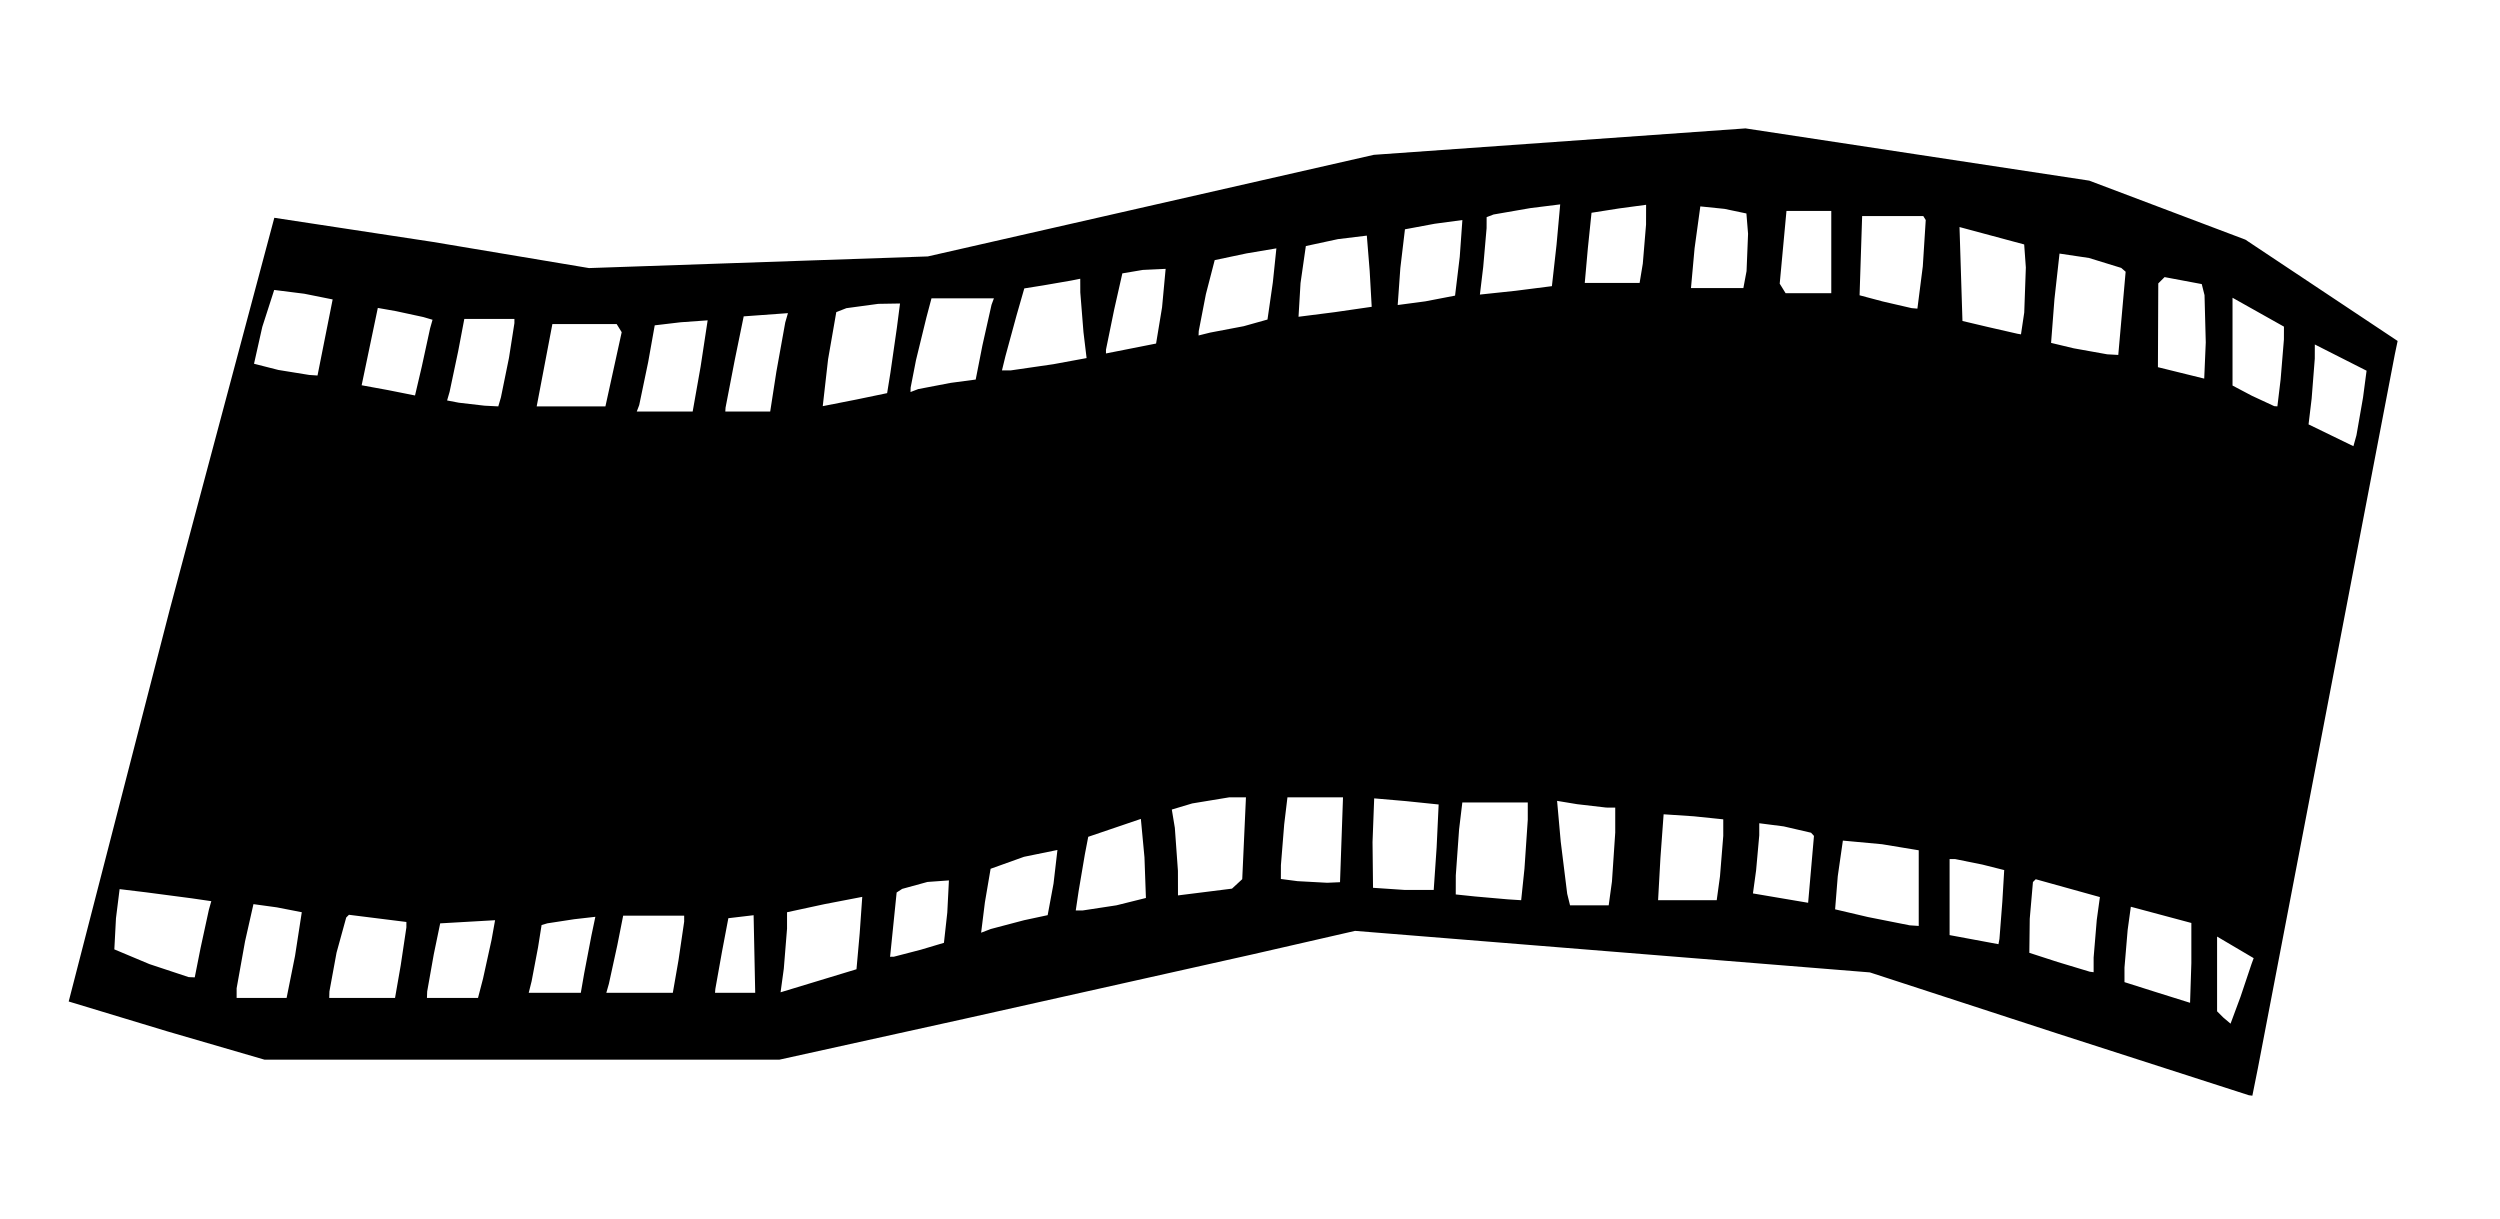
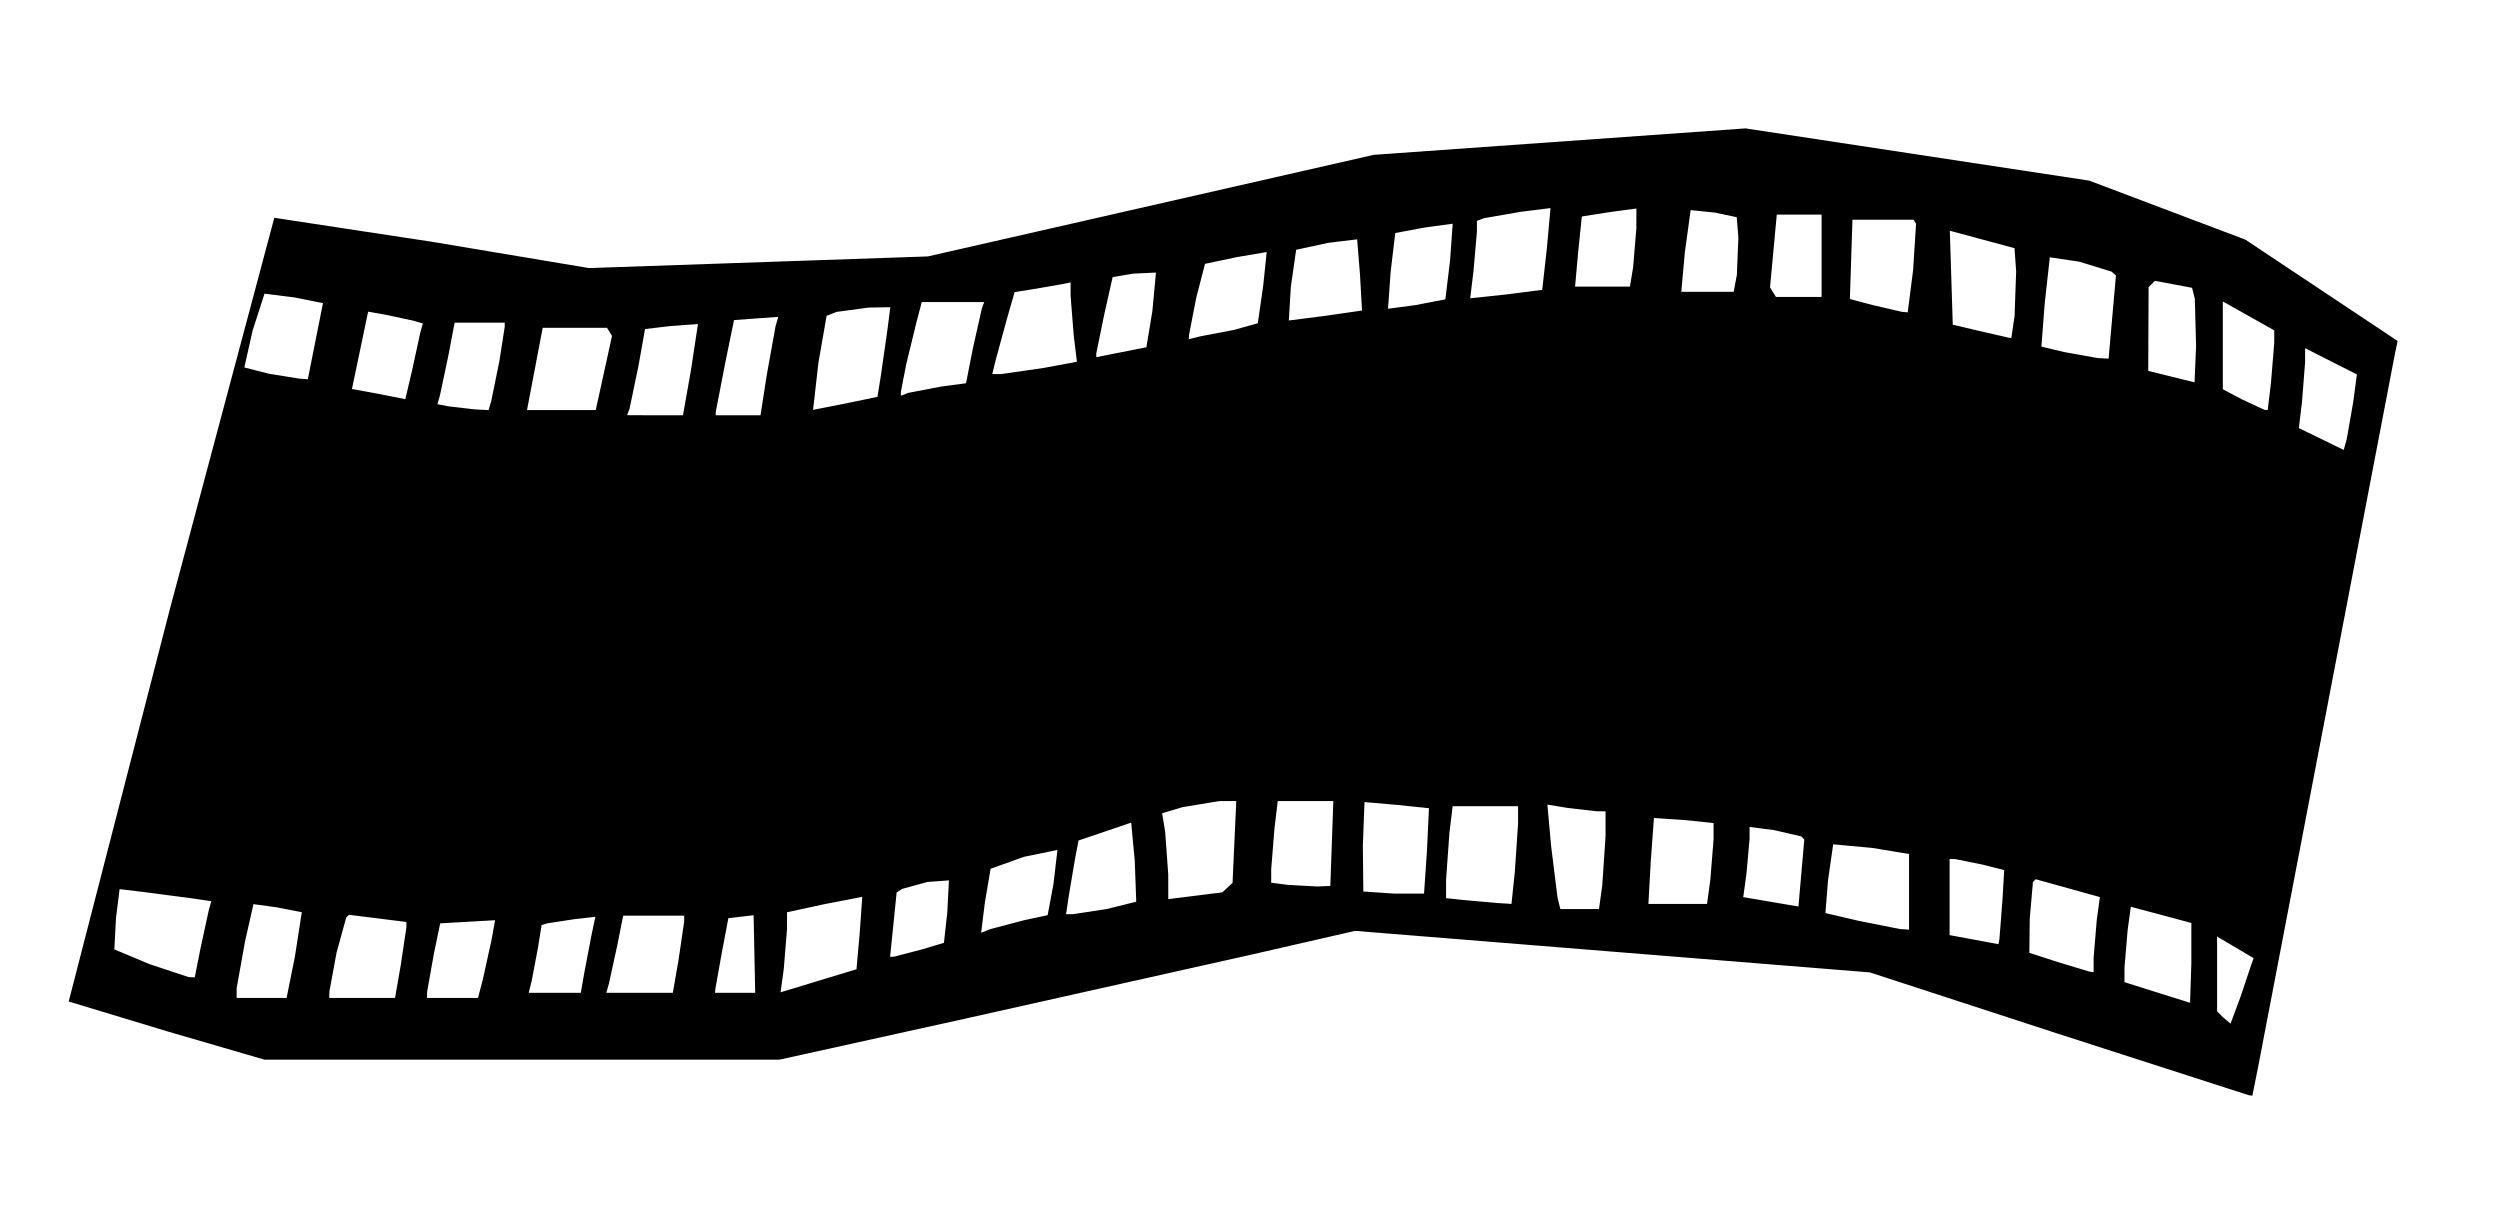
<svg xmlns="http://www.w3.org/2000/svg" xmlns:ns1="http://www.inkscape.org/namespaces/inkscape" xmlns:ns2="http://sodipodi.sourceforge.net/DTD/sodipodi-0.dtd" version="1.1" id="Layer_1" x="0px" y="0px" width="486" height="237" viewBox="0 0 486 237" enable-background="new 0 0 578 462" xml:space="preserve" ns1:version="0.91 r13725" ns2:docname="Filmstrip.svg">
  <defs id="defs6" />
  <ns2:namedview pagecolor="#ffffff" bordercolor="#666666" borderopacity="1" objecttolerance="10" gridtolerance="10" guidetolerance="10" ns1:pageopacity="0" ns1:pageshadow="2" ns1:window-width="1366" ns1:window-height="705" id="namedview4" showgrid="false" borderlayer="true" ns1:showpageshadow="false" ns1:zoom="1.919753086419753" ns1:cx="243" ns1:cy="118.5" ns1:window-x="-8" ns1:window-y="-8" ns1:window-maximized="1" ns1:current-layer="Layer_1" fit-margin-top="0" fit-margin-left="0" fit-margin-right="0" fit-margin-bottom="0" showguides="true" ns1:guide-bbox="true" showborder="true" />
-   <path style="fill:#000000" d="m 437.179,212.914 -37.179,-11.983 -36.5,-11.897 -50.038,-4.036 -50.038,-4.036 -19.962,4.574 -55.958,12.519 -35.996,7.946 -50.04,0 -50.04,0 -18.88,-5.499 -19.193,-5.812 19.629,-76.131 20.344,-76.221 30.787,4.686 30.384,5.089 32.936,-1.132 32.936,-1.132 43.351,-9.876 43.351,-9.876 36.126,-2.569 36.126,-2.569 33.412,5.077 33.412,5.077 15.176,5.736 15.176,5.736 14.799,9.848 14.799,9.848 -0.545,2.609 -13.066,68.109 -13.574,70.75 -1.054,5.25 z m -3.559,-13.914 1.946,-5.25 2.137,-6.368 0.411,-1.118 -3.556,-2.098 -3.556,-2.098 0,7.266 0,7.266 1.2,1.2 z m -7.87,-4.056 0.25,-7.732 0,-7.788 -5.883,-1.576 -5.883,-1.576 -0.617,4.503 -0.617,7.328 0,2.824 6.25,1.98 z m -374.892,-0.944 4.858,0 1.639,-8.17 1.313,-8.496 -4.861,-0.947 -4.536,-0.622 -1.635,7.24 -1.635,9.117 0,1.877 z m 19.54,0 6.397,0 1.103,-6.332 1.103,-7.385 0,-1.053 -5.584,-0.698 -5.584,-0.698 -0.529,0.529 -1.881,6.832 -1.387,7.554 -0.035,1.25 z m 17.564,0 4.961,0 0.977,-3.75 1.66,-7.556 0.683,-3.806 -5.335,0.306 -5.335,0.306 -1.243,6 -1.287,7.25 -0.044,1.25 z m 19.885,-1 5.063,0 0.65,-3.75 1.414,-7.387 0.763,-3.637 -4.118,0.47 -5.227,0.801 -1.108,0.332 -0.689,4.336 -1.25,6.586 -0.561,2.25 z m 16.484,0 6.465,0 1.103,-6.332 1.103,-7.5 0,-1.168 -5.929,0 -5.929,0 -1.14,5.75 -1.638,7.5 -0.499,1.75 z m 18.576,0 3.906,0 -0.156,-7.541 -0.156,-7.541 -2.455,0.291 -2.455,0.291 -1.234,6.5 -1.295,7.25 -0.062,0.75 z m 16.215,-2.338 7.379,-2.241 0.622,-6.961 0.5,-7.108 -7.372,1.42 -7.25,1.567 0,3.19 -0.629,7.781 -0.629,4.591 z m -122.442,-0.711 1.179,0.049 1.14,-5.75 1.608,-7.406 0.469,-1.656 -3.787,-0.553 -8.913,-1.171 -5.125,-0.618 -0.707,5.661 -0.319,6.05 6.832,2.867 z m 369.571,-1.054 0.75,0.103 0,-2.86 0.609,-7.306 0.609,-4.445 -6.236,-1.734 -6.236,-1.734 -0.544,0.544 -0.623,7.152 -0.079,6.609 5.5,1.784 z m -232.485,-2.913 5.235,-1.358 4.5,-1.342 0.652,-5.892 0.317,-6.242 -4.172,0.299 -4.915,1.349 -1.077,0.701 -0.637,6.25 -0.637,6.25 z m 214.927,-3.46 0.559,-7.204 0.367,-6.179 -4.252,-1.071 -5.309,-1.071 -1.057,0 0,7.392 0,7.392 4.75,0.883 4.75,0.883 z m -196.079,-1.929 6.467,-1.706 4.584,-0.983 1.143,-6.145 0.758,-6.53 -6.502,1.331 -6.49,2.327 -1.108,6.519 -0.735,5.909 z m 178.637,-0.712 1.75,0.117 0,-7.353 0,-7.353 -7.135,-1.178 -7.611,-0.703 -0.993,6.918 -0.517,6.442 6.378,1.497 z m -160.824,-2.883 6.611,-1.007 5.729,-1.426 -0.282,-7.895 -0.701,-7.477 -5.115,1.739 -5.115,1.739 -0.657,3.414 -1.214,7.164 -0.557,3.75 z m 98.546,-1 3.756,0 0.636,-4.64 0.636,-9.5 0,-4.86 -1.75,-0.011 -5.652,-0.656 -3.902,-0.645 0.706,7.906 1.26,10.156 0.554,2.25 z m 43.095,-7 0.568,-6.5 -0.568,-0.62 -5.318,-1.231 -4.75,-0.61 0,2.341 -0.614,6.821 -0.614,4.48 5.364,0.91 5.364,0.91 z m -58.96,5.832 2.608,0.168 0.642,-6.147 0.642,-9.5 0,-3.353 -6.361,0 -6.361,0 -0.631,5.25 -0.639,8.94 -0.009,3.69 3.75,0.392 z m 34.922,0.168 5.699,0 0.636,-4.64 0.636,-7.86 0,-3.221 -5.717,-0.59 -5.877,-0.39 -0.618,8.45 -0.458,8.25 z m -93.779,-1.59 5.25,-0.659 0.995,-0.92 0.995,-0.92 0.361,-7.955 0.361,-7.955 -3.24,0 -7.206,1.188 -3.966,1.188 0.589,3.562 0.6,8.346 0.011,4.784 z m 38.774,-0.41 5.69,0 0.565,-8.244 0.393,-8.365 -6.352,-0.654 -6.179,-0.534 -0.321,8.487 0.096,8.899 z m -15.024,-1.39 2.5,-0.11 0.29,-8.25 0.29,-8.25 -5.401,0 -5.401,0 -0.631,5.25 -0.639,7.937 -0.009,2.687 3.25,0.424 z m 200.092,-86.99 1.28,-7.338 0.688,-5.218 -5.03,-2.549 -5.03,-2.549 -0.009,2.767 -0.61,7.767 -0.601,5 4.36,2.12 4.36,2.12 z m -328.872,-4.62 5.434,0 1.548,-8.75 1.364,-8.976 -5.236,0.373 -5.053,0.598 -1.27,7.127 -1.745,8.377 -0.475,1.25 z m 16.143,0 4.363,0 1.201,-7.75 1.724,-9.562 0.523,-1.812 -4.3,0.312 -4.3,0.312 -1.742,8.5 -1.787,9.25 -0.046,0.75 z m -51.18,-1.136 2.683,0.136 0.512,-1.75 1.567,-7.684 1.056,-6.75 0,-0.816 -4.87,0 -4.87,0 -1.187,6.25 -1.674,7.925 -0.487,1.675 2.294,0.439 z m 16.83,0.136 6.68,0 1.582,-7.211 1.582,-7.211 -0.488,-0.789 -0.488,-0.789 -6.25,0 -6.25,0 -1.525,8 -1.525,8 z m 48.929,-0.044 6.537,-1.287 5.979,-1.243 0.639,-3.963 1.252,-8.713 0.614,-4.75 -4.231,0.07 -6.195,0.838 -1.964,0.768 -1.594,9.162 z m 282.169,-5.6104350929e-4 0.611,0.044 0.631,-5.25 0.638,-7.75 0.008,-2.5 -4.999,-2.808 -4.999,-2.808 0,8.534 0,8.534 3.75,1.98 z m -361.432,-2.075 1.319,-5.631 1.613,-7.419 0.473,-1.669 -1.792,-0.527 -5.319,-1.15 -3.527,-0.623 -1.571,7.517 -1.571,7.517 5.098,0.933 z m 97.809,-1.238 6.338,-1.214 4.85,-0.643 1.306,-6.643 1.769,-7.893 0.463,-1.25 -6.068,0 -6.068,0 -0.993,3.75 -2.014,8.25 -1.045,5.357 -0.024,0.857 z m 250.311,-9.08 -0.241,-9.188 -0.539,-2.149 -3.612,-0.678 -3.612,-0.678 -0.613,0.613 -0.613,0.613 -0.035,8.143 -0.035,8.143 4.5,1.11 4.5,1.11 z m -368.687,6.327 1.612,0.11 1.472,-7.395 1.472,-7.395 -5.5,-1.105 -5.865,-0.739 -2.315,7.184 -1.606,7.163 4.732,1.206 z m 136.414,-0.89 8.225,-1.194 6.482,-1.194 -0.608,-5.056 -0.616,-7.712 -0.009,-2.656 -1.75,0.351 -5.439,0.94 -3.689,0.589 -1.498,5.216 -2.17,7.966 -0.672,2.75 z m 23.345,-4.251 4.871,-0.963 1.161,-7.028 0.696,-7.492 -4.44,0.207 -3.975,0.672 -1.592,7.05 -1.592,7.784 0,0.733 z m 189.775,1.131 2.146,0.12 0.716,-8.088 0.716,-8.088 -0.862,-0.744 -6.262,-1.929 -5.73,-0.854 -0.985,8.847 -0.655,8.516 4.384,1.05 z m -174.396,-4.224 6.522,-1.24 4.627,-1.298 1.042,-7.228 0.688,-6.609 -5.815,0.982 -6.177,1.305 -1.715,6.628 -1.387,7.162 -0.035,0.858 z m 156.939,0.225 0.689,0.119 0.634,-4.25 0.311,-8.74 -0.323,-4.49 -6.287,-1.691 -6.287,-1.691 0.287,9.13 0.287,9.13 5,1.183 z m -132.723,-4.196 7.193,-1.041 -0.395,-6.992 -0.554,-6.847 -5.605,0.682 -6.25,1.347 -1.034,7.206 -0.389,6.541 z m 112.155,-0.784 1.121,0.098 1.05,-8.224 0.57,-9 -0.48,-0.776 -5.941,0 -5.941,0 -0.179,5.5 -0.25,7.702 -0.071,2.202 4.5,1.2 z m -94.534,-1.319 5.776,-1.112 0.911,-7.548 0.512,-7.149 -5.392,0.727 -5.773,1.078 -0.895,7.535 -0.514,7.184 z m 17.508,-2.048 7.093,-0.904 0.9,-8.035 0.713,-7.863 -5.807,0.726 -7.15,1.241 -1.343,0.515 -0.009,2.143 -0.655,7.526 -0.646,5.383 z m 56.964,0.466 4.441,0 0,-8 0,-8 -4.356,0 -4.356,0 -0.657,7.073 -0.657,7.073 0.573,0.927 0.573,0.927 z m -17.742,-1 5.093,0 0.618,-3.294 0.295,-7.25 -0.323,-3.956 -4.27,-0.896 -4.688,-0.479 -1.118,8.146 -0.7,7.729 z m -20.41,-1 5.332,0 0.62,-3.75 0.631,-7.594 0.011,-3.844 -5.25,0.707 -5.36,0.844 -0.712,6.887 -0.602,6.75 z" id="path5293" ns1:connector-curvature="0" ns2:nodetypes="cccccccccccccccccccccccccccccccccccccccccccccccccccccccccccccccccccccccccccccccccccccccccccccccccccccccccccccccccccccccccccccccccccccccccccccccccccccccccccccccccccccccccccccccccccccccccccccccccccccccccccccccccccccccccccccccccccccccccccccccccccccccccccccccccccccccccccccccccccccccccccccccccccccccccccccccccccccccccccccccccccccccccccccccccccccccccccccccccccccccccccccccccccccccccccccccccccccccccccccccccccccccccccccccccccccccccccccccccccccccccccccccccccccccccccccccccccccccccccccccccccccccccccccccccccccccccccccccccccccccccccccccccccccccc" />
+   <path style="fill:#000000" d="m 437.179,212.914 -37.179,-11.983 -36.5,-11.897 -50.038,-4.036 -50.038,-4.036 -19.962,4.574 -55.958,12.519 -35.996,7.946 -50.04,0 -50.04,0 -18.88,-5.499 -19.193,-5.812 19.629,-76.131 20.344,-76.221 30.787,4.686 30.384,5.089 32.936,-1.132 32.936,-1.132 43.351,-9.876 43.351,-9.876 36.126,-2.569 36.126,-2.569 33.412,5.077 33.412,5.077 15.176,5.736 15.176,5.736 14.799,9.848 14.799,9.848 -0.545,2.609 -13.066,68.109 -13.574,70.75 -1.054,5.25 z m -3.559,-13.914 1.946,-5.25 2.137,-6.368 0.411,-1.118 -3.556,-2.098 -3.556,-2.098 0,7.266 0,7.266 1.2,1.2 z m -7.87,-4.056 0.25,-7.732 0,-7.788 -5.883,-1.576 -5.883,-1.576 -0.617,4.503 -0.617,7.328 0,2.824 6.25,1.98 z m -374.892,-0.944 4.858,0 1.639,-8.17 1.313,-8.496 -4.861,-0.947 -4.536,-0.622 -1.635,7.24 -1.635,9.117 0,1.877 z m 19.54,0 6.397,0 1.103,-6.332 1.103,-7.385 0,-1.053 -5.584,-0.698 -5.584,-0.698 -0.529,0.529 -1.881,6.832 -1.387,7.554 -0.035,1.25 z m 17.564,0 4.961,0 0.977,-3.75 1.66,-7.556 0.683,-3.806 -5.335,0.306 -5.335,0.306 -1.243,6 -1.287,7.25 -0.044,1.25 z m 19.885,-1 5.063,0 0.65,-3.75 1.414,-7.387 0.763,-3.637 -4.118,0.47 -5.227,0.801 -1.108,0.332 -0.689,4.336 -1.25,6.586 -0.561,2.25 z m 16.484,0 6.465,0 1.103,-6.332 1.103,-7.5 0,-1.168 -5.929,0 -5.929,0 -1.14,5.75 -1.638,7.5 -0.499,1.75 z m 18.576,0 3.906,0 -0.156,-7.541 -0.156,-7.541 -2.455,0.291 -2.455,0.291 -1.234,6.5 -1.295,7.25 -0.062,0.75 z m 16.215,-2.338 7.379,-2.241 0.622,-6.961 0.5,-7.108 -7.372,1.42 -7.25,1.567 0,3.19 -0.629,7.781 -0.629,4.591 z m -122.442,-0.711 1.179,0.049 1.14,-5.75 1.608,-7.406 0.469,-1.656 -3.787,-0.553 -8.913,-1.171 -5.125,-0.618 -0.707,5.661 -0.319,6.05 6.832,2.867 z m 369.571,-1.054 0.75,0.103 0,-2.86 0.609,-7.306 0.609,-4.445 -6.236,-1.734 -6.236,-1.734 -0.544,0.544 -0.623,7.152 -0.079,6.609 5.5,1.784 z m -232.485,-2.913 5.235,-1.358 4.5,-1.342 0.652,-5.892 0.317,-6.242 -4.172,0.299 -4.915,1.349 -1.077,0.701 -0.637,6.25 -0.637,6.25 z m 214.927,-3.46 0.559,-7.204 0.367,-6.179 -4.252,-1.071 -5.309,-1.071 -1.057,0 0,7.392 0,7.392 4.75,0.883 4.75,0.883 z m -196.079,-1.929 6.467,-1.706 4.584,-0.983 1.143,-6.145 0.758,-6.53 -6.502,1.331 -6.49,2.327 -1.108,6.519 -0.735,5.909 m 178.637,-0.712 1.75,0.117 0,-7.353 0,-7.353 -7.135,-1.178 -7.611,-0.703 -0.993,6.918 -0.517,6.442 6.378,1.497 z m -160.824,-2.883 6.611,-1.007 5.729,-1.426 -0.282,-7.895 -0.701,-7.477 -5.115,1.739 -5.115,1.739 -0.657,3.414 -1.214,7.164 -0.557,3.75 z m 98.546,-1 3.756,0 0.636,-4.64 0.636,-9.5 0,-4.86 -1.75,-0.011 -5.652,-0.656 -3.902,-0.645 0.706,7.906 1.26,10.156 0.554,2.25 z m 43.095,-7 0.568,-6.5 -0.568,-0.62 -5.318,-1.231 -4.75,-0.61 0,2.341 -0.614,6.821 -0.614,4.48 5.364,0.91 5.364,0.91 z m -58.96,5.832 2.608,0.168 0.642,-6.147 0.642,-9.5 0,-3.353 -6.361,0 -6.361,0 -0.631,5.25 -0.639,8.94 -0.009,3.69 3.75,0.392 z m 34.922,0.168 5.699,0 0.636,-4.64 0.636,-7.86 0,-3.221 -5.717,-0.59 -5.877,-0.39 -0.618,8.45 -0.458,8.25 z m -93.779,-1.59 5.25,-0.659 0.995,-0.92 0.995,-0.92 0.361,-7.955 0.361,-7.955 -3.24,0 -7.206,1.188 -3.966,1.188 0.589,3.562 0.6,8.346 0.011,4.784 z m 38.774,-0.41 5.69,0 0.565,-8.244 0.393,-8.365 -6.352,-0.654 -6.179,-0.534 -0.321,8.487 0.096,8.899 z m -15.024,-1.39 2.5,-0.11 0.29,-8.25 0.29,-8.25 -5.401,0 -5.401,0 -0.631,5.25 -0.639,7.937 -0.009,2.687 3.25,0.424 z m 200.092,-86.99 1.28,-7.338 0.688,-5.218 -5.03,-2.549 -5.03,-2.549 -0.009,2.767 -0.61,7.767 -0.601,5 4.36,2.12 4.36,2.12 z m -328.872,-4.62 5.434,0 1.548,-8.75 1.364,-8.976 -5.236,0.373 -5.053,0.598 -1.27,7.127 -1.745,8.377 -0.475,1.25 z m 16.143,0 4.363,0 1.201,-7.75 1.724,-9.562 0.523,-1.812 -4.3,0.312 -4.3,0.312 -1.742,8.5 -1.787,9.25 -0.046,0.75 z m -51.18,-1.136 2.683,0.136 0.512,-1.75 1.567,-7.684 1.056,-6.75 0,-0.816 -4.87,0 -4.87,0 -1.187,6.25 -1.674,7.925 -0.487,1.675 2.294,0.439 z m 16.83,0.136 6.68,0 1.582,-7.211 1.582,-7.211 -0.488,-0.789 -0.488,-0.789 -6.25,0 -6.25,0 -1.525,8 -1.525,8 z m 48.929,-0.044 6.537,-1.287 5.979,-1.243 0.639,-3.963 1.252,-8.713 0.614,-4.75 -4.231,0.07 -6.195,0.838 -1.964,0.768 -1.594,9.162 z m 282.169,-5.6104350929e-4 0.611,0.044 0.631,-5.25 0.638,-7.75 0.008,-2.5 -4.999,-2.808 -4.999,-2.808 0,8.534 0,8.534 3.75,1.98 z m -361.432,-2.075 1.319,-5.631 1.613,-7.419 0.473,-1.669 -1.792,-0.527 -5.319,-1.15 -3.527,-0.623 -1.571,7.517 -1.571,7.517 5.098,0.933 z m 97.809,-1.238 6.338,-1.214 4.85,-0.643 1.306,-6.643 1.769,-7.893 0.463,-1.25 -6.068,0 -6.068,0 -0.993,3.75 -2.014,8.25 -1.045,5.357 -0.024,0.857 z m 250.311,-9.08 -0.241,-9.188 -0.539,-2.149 -3.612,-0.678 -3.612,-0.678 -0.613,0.613 -0.613,0.613 -0.035,8.143 -0.035,8.143 4.5,1.11 4.5,1.11 z m -368.687,6.327 1.612,0.11 1.472,-7.395 1.472,-7.395 -5.5,-1.105 -5.865,-0.739 -2.315,7.184 -1.606,7.163 4.732,1.206 z m 136.414,-0.89 8.225,-1.194 6.482,-1.194 -0.608,-5.056 -0.616,-7.712 -0.009,-2.656 -1.75,0.351 -5.439,0.94 -3.689,0.589 -1.498,5.216 -2.17,7.966 -0.672,2.75 z m 23.345,-4.251 4.871,-0.963 1.161,-7.028 0.696,-7.492 -4.44,0.207 -3.975,0.672 -1.592,7.05 -1.592,7.784 0,0.733 z m 189.775,1.131 2.146,0.12 0.716,-8.088 0.716,-8.088 -0.862,-0.744 -6.262,-1.929 -5.73,-0.854 -0.985,8.847 -0.655,8.516 4.384,1.05 z m -174.396,-4.224 6.522,-1.24 4.627,-1.298 1.042,-7.228 0.688,-6.609 -5.815,0.982 -6.177,1.305 -1.715,6.628 -1.387,7.162 -0.035,0.858 z m 156.939,0.225 0.689,0.119 0.634,-4.25 0.311,-8.74 -0.323,-4.49 -6.287,-1.691 -6.287,-1.691 0.287,9.13 0.287,9.13 5,1.183 z m -132.723,-4.196 7.193,-1.041 -0.395,-6.992 -0.554,-6.847 -5.605,0.682 -6.25,1.347 -1.034,7.206 -0.389,6.541 z m 112.155,-0.784 1.121,0.098 1.05,-8.224 0.57,-9 -0.48,-0.776 -5.941,0 -5.941,0 -0.179,5.5 -0.25,7.702 -0.071,2.202 4.5,1.2 z m -94.534,-1.319 5.776,-1.112 0.911,-7.548 0.512,-7.149 -5.392,0.727 -5.773,1.078 -0.895,7.535 -0.514,7.184 z m 17.508,-2.048 7.093,-0.904 0.9,-8.035 0.713,-7.863 -5.807,0.726 -7.15,1.241 -1.343,0.515 -0.009,2.143 -0.655,7.526 -0.646,5.383 z m 56.964,0.466 4.441,0 0,-8 0,-8 -4.356,0 -4.356,0 -0.657,7.073 -0.657,7.073 0.573,0.927 0.573,0.927 z m -17.742,-1 5.093,0 0.618,-3.294 0.295,-7.25 -0.323,-3.956 -4.27,-0.896 -4.688,-0.479 -1.118,8.146 -0.7,7.729 z m -20.41,-1 5.332,0 0.62,-3.75 0.631,-7.594 0.011,-3.844 -5.25,0.707 -5.36,0.844 -0.712,6.887 -0.602,6.75 z" id="path5293" ns1:connector-curvature="0" ns2:nodetypes="cccccccccccccccccccccccccccccccccccccccccccccccccccccccccccccccccccccccccccccccccccccccccccccccccccccccccccccccccccccccccccccccccccccccccccccccccccccccccccccccccccccccccccccccccccccccccccccccccccccccccccccccccccccccccccccccccccccccccccccccccccccccccccccccccccccccccccccccccccccccccccccccccccccccccccccccccccccccccccccccccccccccccccccccccccccccccccccccccccccccccccccccccccccccccccccccccccccccccccccccccccccccccccccccccccccccccccccccccccccccccccccccccccccccccccccccccccccccccccccccccccccccccccccccccccccccccccccccccccccccccccccccccccccccc" />
</svg>